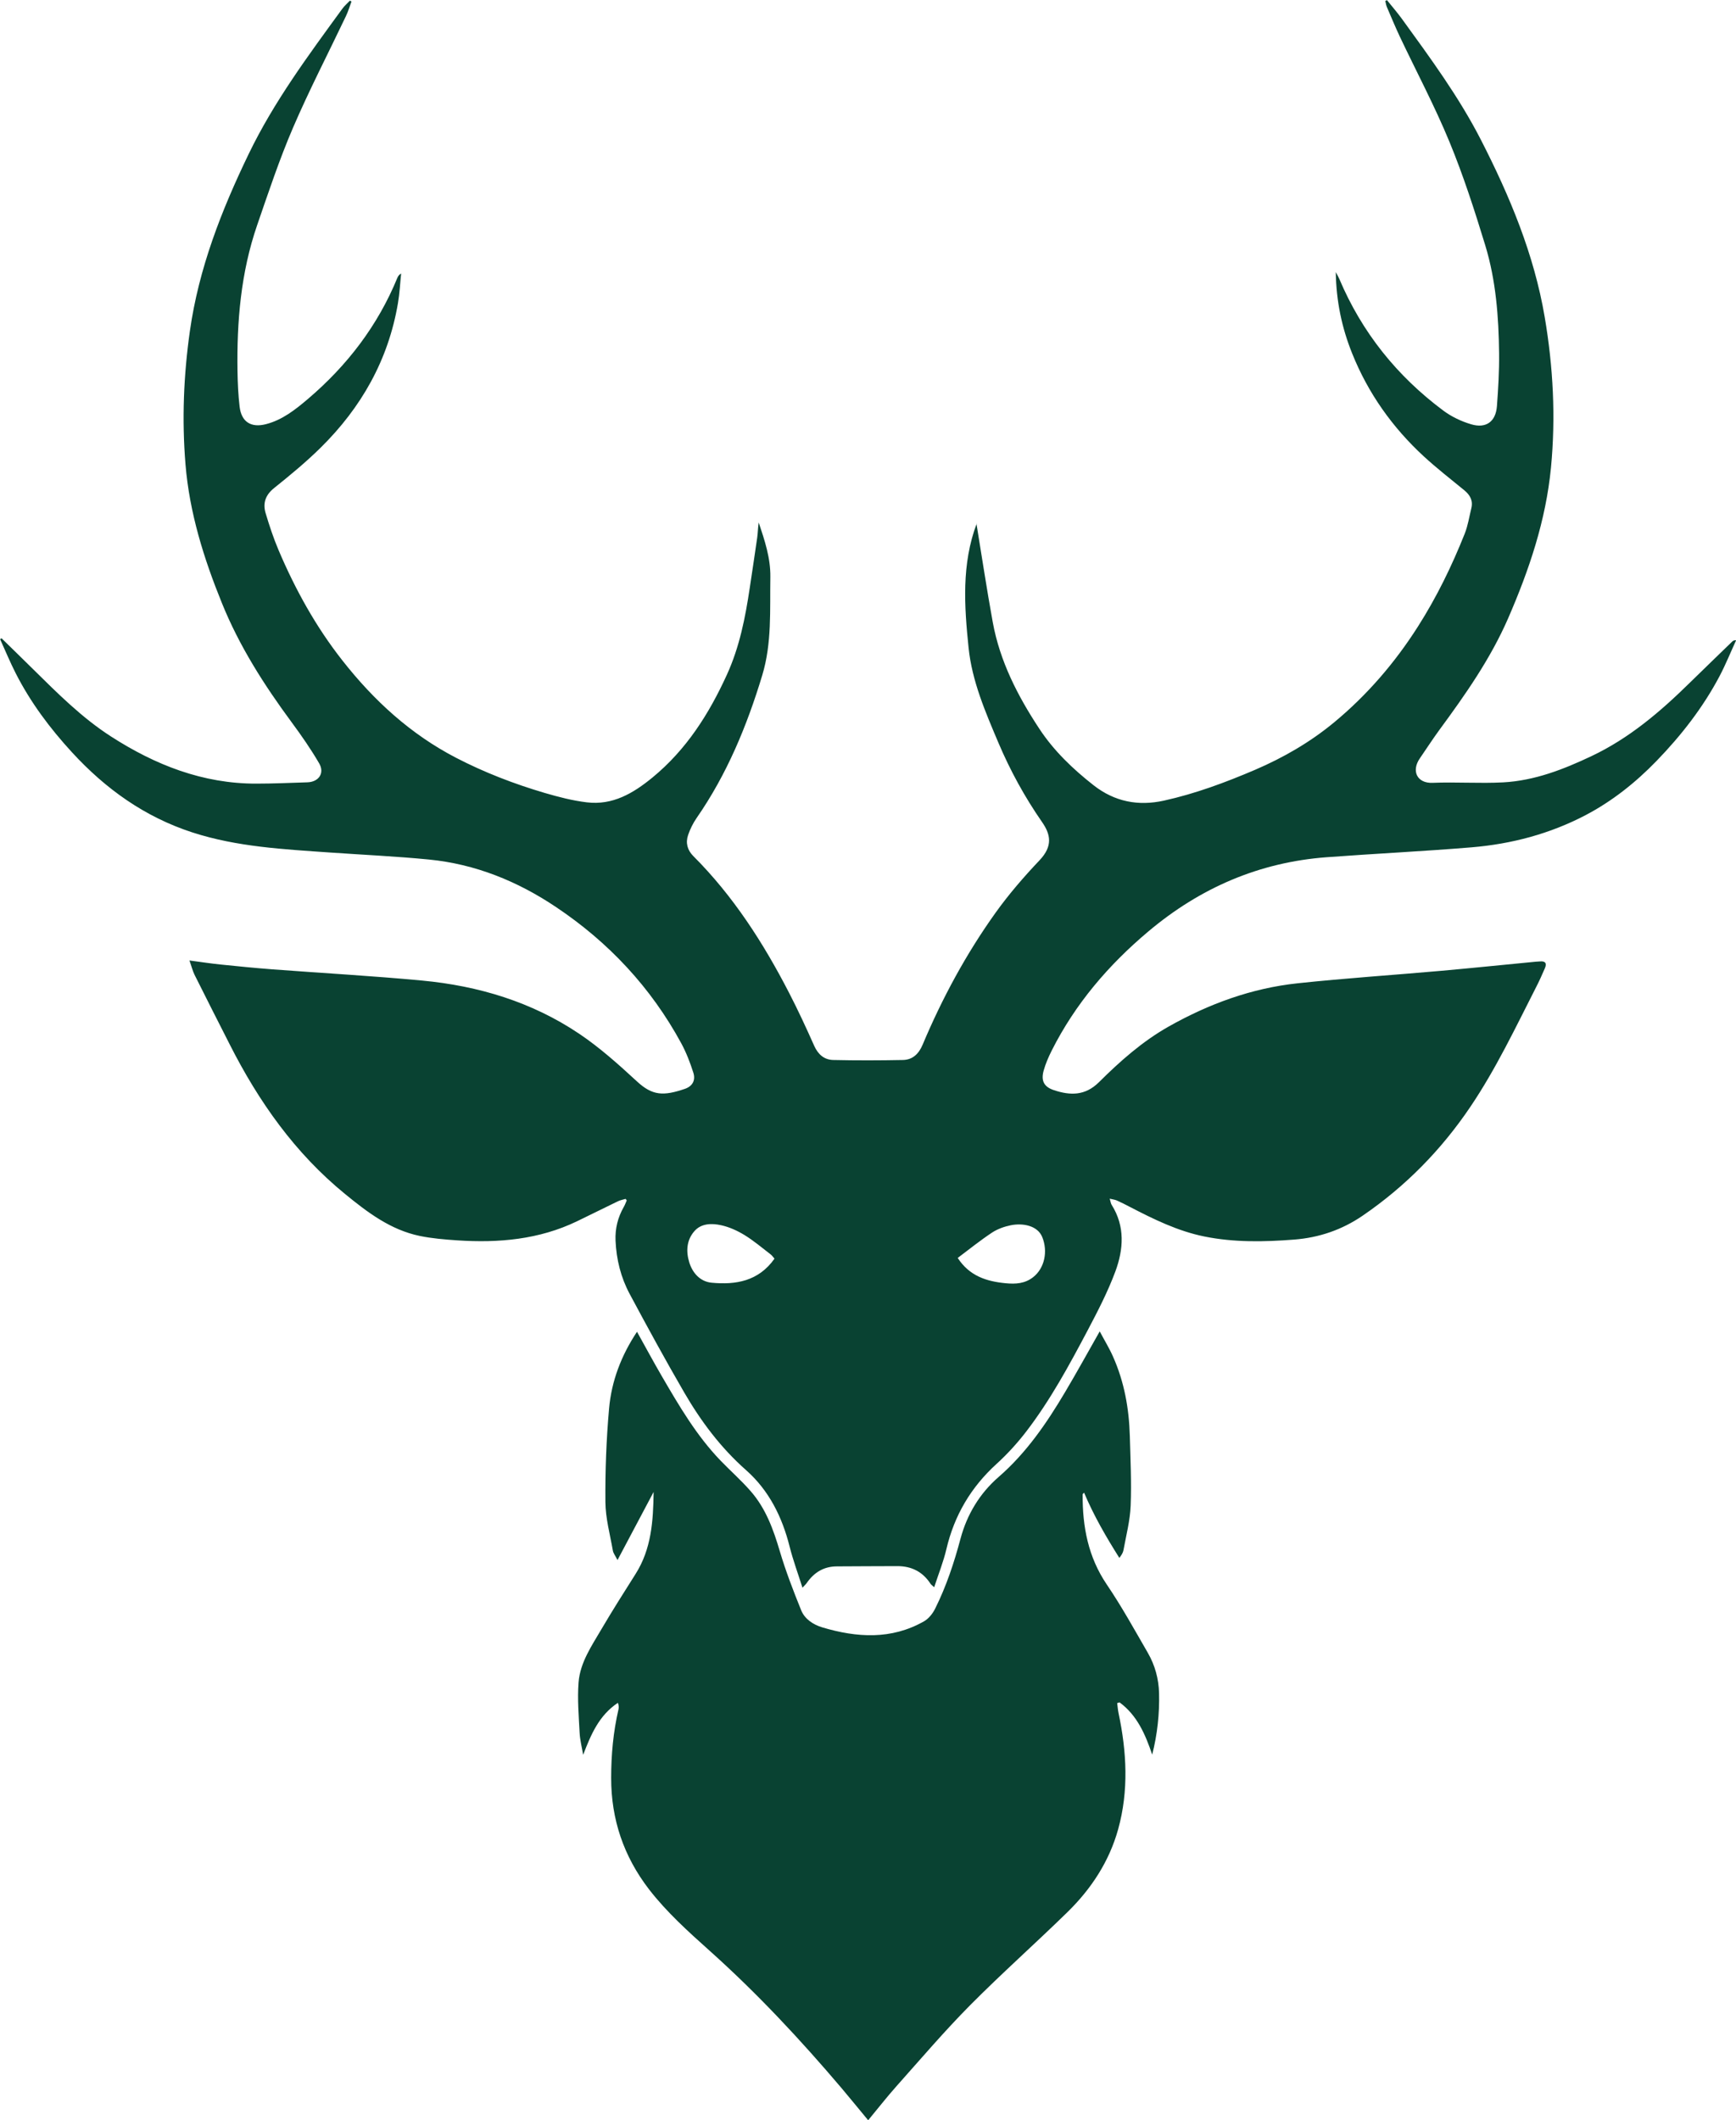
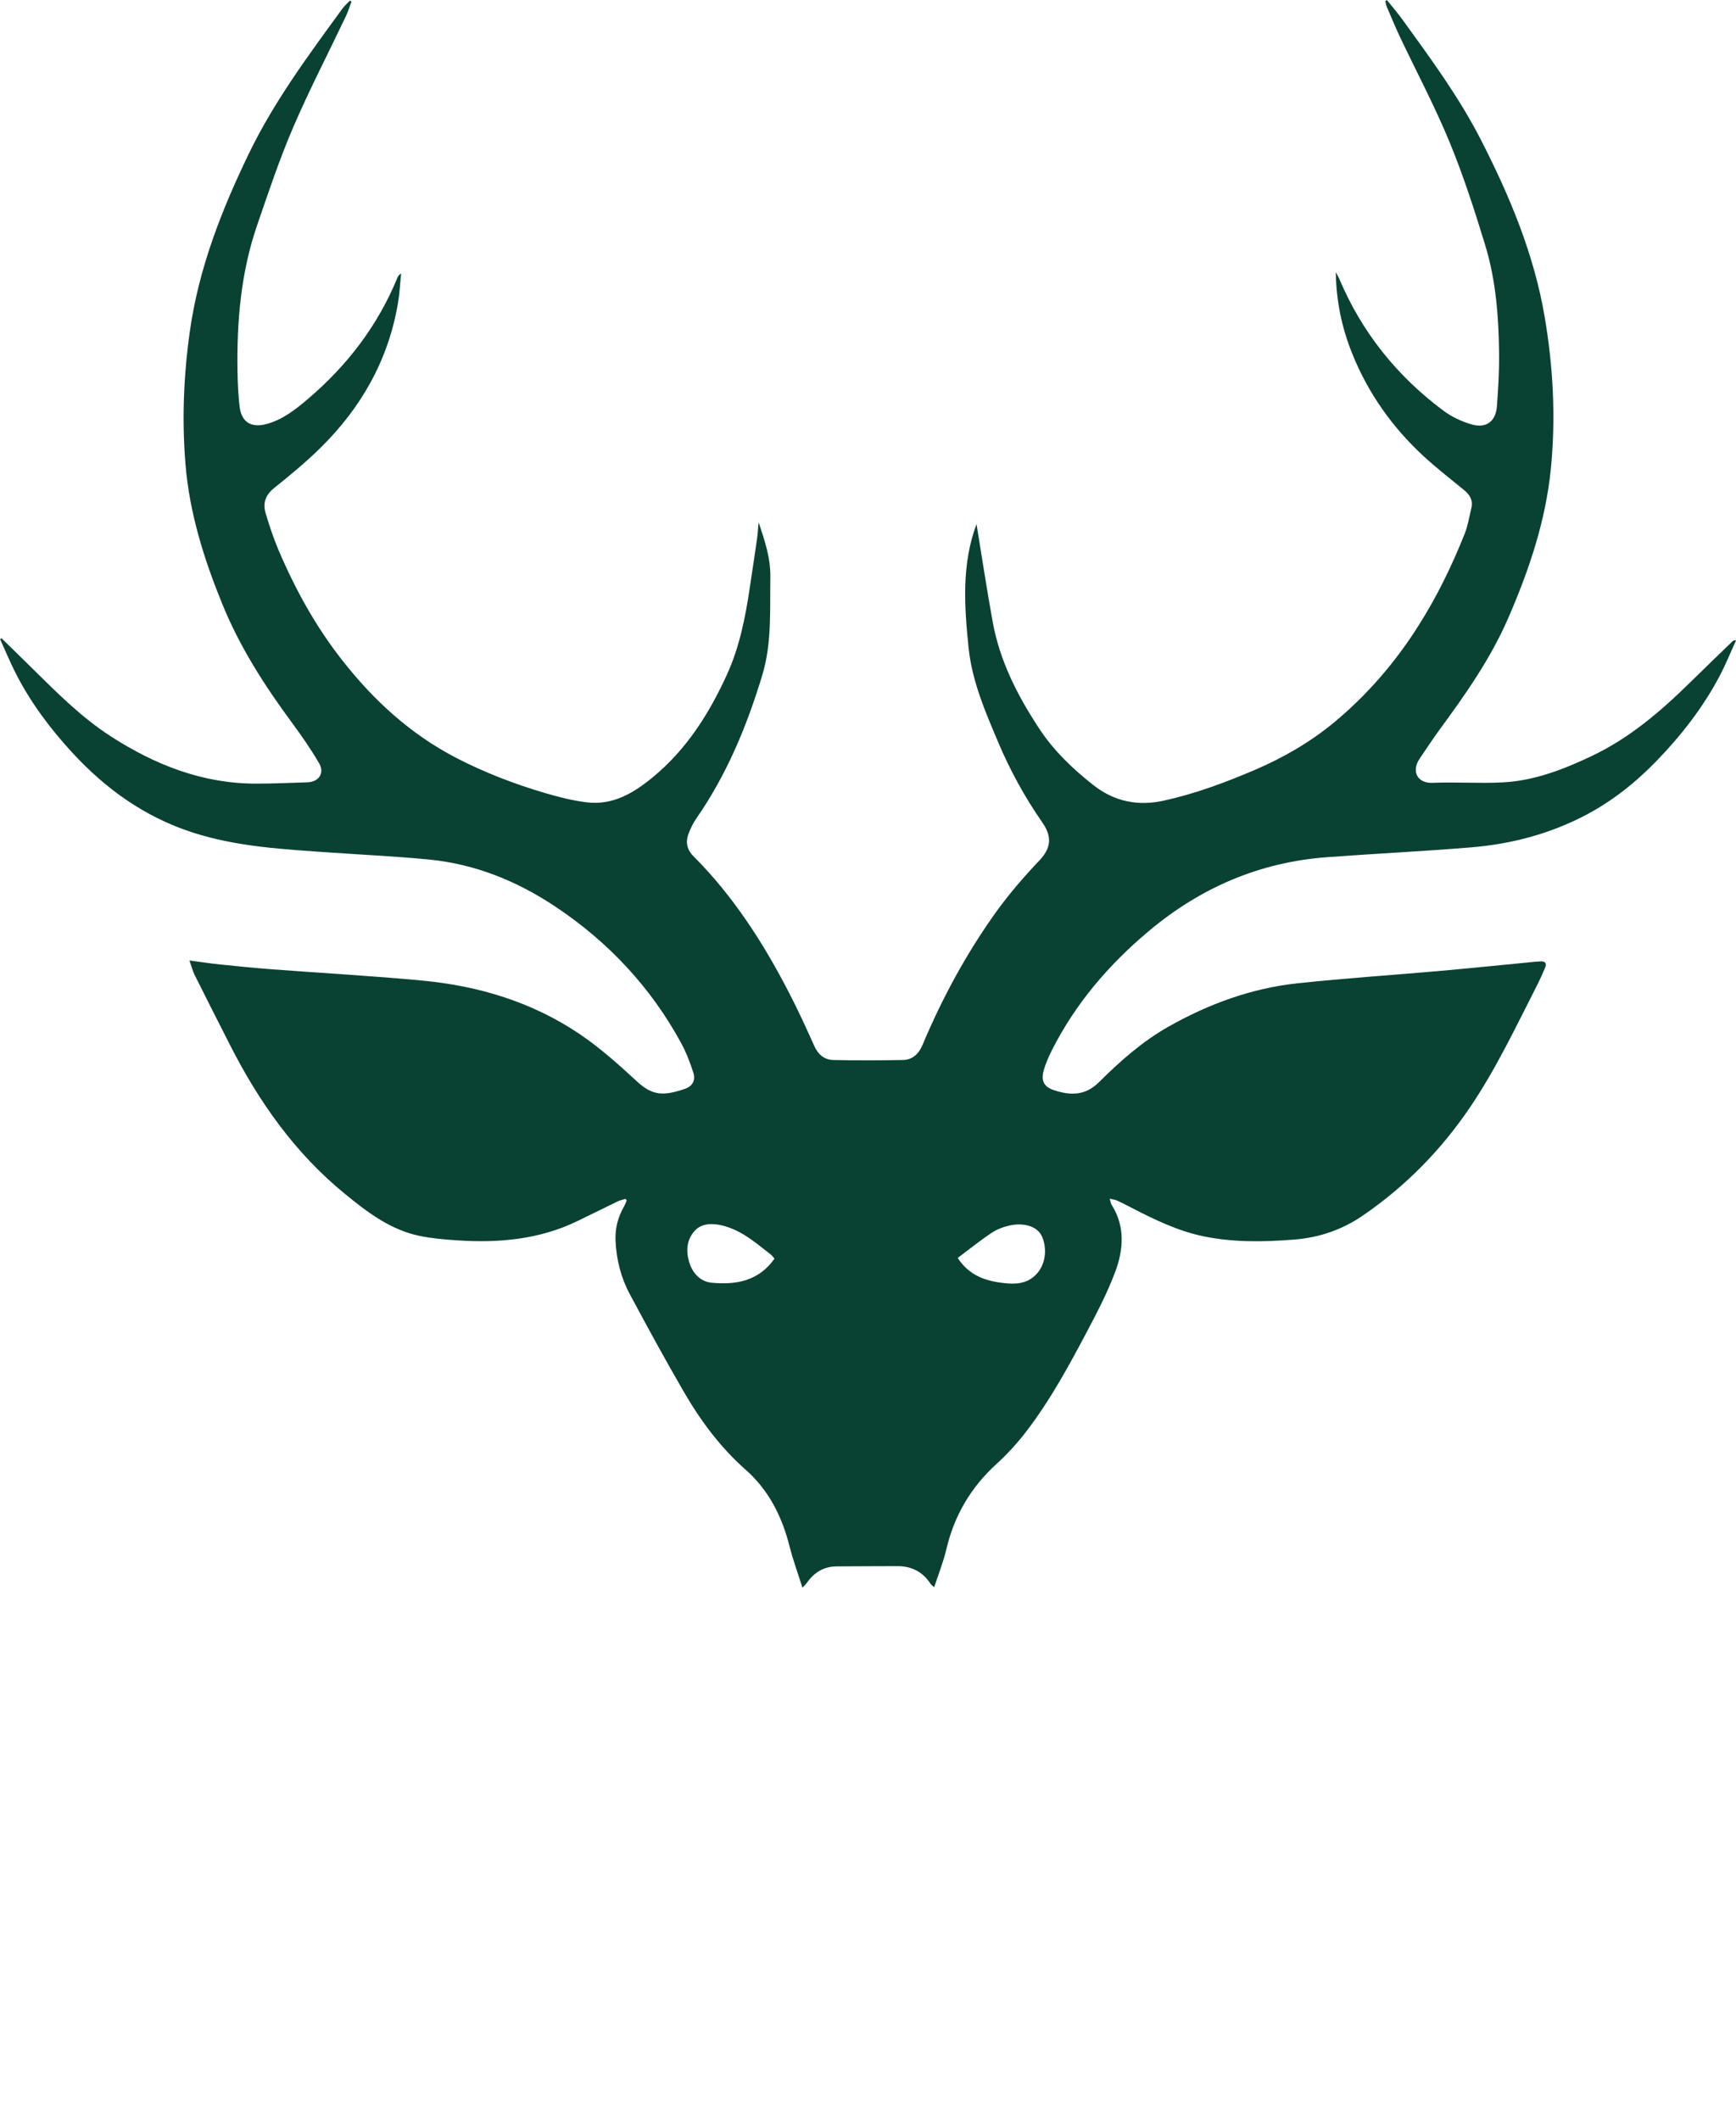
<svg xmlns="http://www.w3.org/2000/svg" id="Camada_2" data-name="Camada 2" viewBox="0 0 265.33 324.06">
  <defs>
    <style>
      .cls-1 {
        fill: #094232;
      }
    </style>
  </defs>
  <g id="Camada_1-2" data-name="Camada 1">
    <g>
      <path class="cls-1" d="m28.95,146.8c1.81.24,3.3.47,4.79.62,2.61.27,5.22.53,7.84.73,7.65.58,15.31,1,22.94,1.72,8.61.81,16.76,3.26,23.99,8.12,3.16,2.12,6.04,4.71,8.85,7.3,2.35,2.17,4.01,2.26,7.32,1.13,1.16-.4,1.66-1.3,1.29-2.47-.49-1.54-1.08-3.07-1.84-4.48-4.64-8.55-11.12-15.47-19.17-20.85-5.86-3.93-12.32-6.56-19.41-7.25-5.02-.49-10.06-.72-15.09-1.07-7.09-.5-14.2-.85-21.05-3.07-7.3-2.37-13.28-6.66-18.42-12.26-3.36-3.66-6.31-7.6-8.57-12.03-.87-1.71-1.61-3.49-2.4-5.24.07-.05.14-.1.21-.15,1.61,1.58,3.23,3.14,4.83,4.73,3.74,3.69,7.46,7.42,11.9,10.28,6.77,4.36,14.05,7.23,22.24,7.21,2.59,0,5.18-.12,7.78-.2,1.74-.06,2.67-1.4,1.8-2.9-1.26-2.17-2.71-4.25-4.2-6.27-4.2-5.69-7.98-11.6-10.65-18.19-2.78-6.84-4.97-13.83-5.58-21.24-.56-6.81-.29-13.58.67-20.36,1.36-9.6,4.82-18.44,9-27.1,3.86-7.99,9.11-15.05,14.29-22.16.33-.46.78-.83,1.17-1.25.08.04.16.09.24.13-.28.76-.51,1.54-.86,2.26-2.7,5.68-5.6,11.27-8.08,17.04-2.08,4.84-3.75,9.87-5.47,14.86-2.5,7.24-3.13,14.76-3.01,22.37.03,1.79.11,3.6.32,5.38.27,2.34,1.74,3.28,4.03,2.69,2.52-.65,4.5-2.23,6.42-3.86,5.99-5.1,10.66-11.19,13.66-18.5.1-.24.24-.47.58-.67-.16,1.52-.23,3.05-.49,4.55-1.47,8.68-5.61,15.96-11.82,22.08-2.23,2.2-4.66,4.2-7.1,6.16-1.33,1.06-1.75,2.31-1.31,3.82.57,1.91,1.2,3.82,1.98,5.66,2.56,6.03,5.71,11.73,9.78,16.9,4.79,6.1,10.4,11.24,17.33,14.84,4.34,2.25,8.88,4,13.56,5.38,2.11.62,4.27,1.18,6.44,1.44,3.95.48,7.09-1.37,10.05-3.8,5.18-4.26,8.63-9.71,11.37-15.71,1.93-4.23,2.81-8.71,3.49-13.26.38-2.56.78-5.12,1.14-7.68.11-.76.11-1.54.23-2.32.91,2.72,1.82,5.43,1.78,8.33-.08,5.03.25,10.1-1.24,15.02-2.34,7.74-5.4,15.14-10.04,21.83-.54.78-.98,1.68-1.29,2.58-.41,1.2-.12,2.31.8,3.23,6.1,6.1,10.69,13.26,14.62,20.87,1.38,2.67,2.64,5.4,3.86,8.14.59,1.31,1.53,2.12,2.9,2.15,3.55.08,7.11.07,10.66,0,1.48-.03,2.42-.95,3-2.33,3-7.13,6.66-13.9,11.16-20.19,2.02-2.82,4.32-5.48,6.71-8,2.07-2.18,1.69-3.97.39-5.84-2.65-3.82-4.87-7.87-6.68-12.14-1.98-4.68-4.02-9.38-4.55-14.47-.66-6.39-1.1-12.83,1.25-19.05.02-.05.09-.09-.05.05.81,4.92,1.57,10,2.49,15.05,1.09,5.98,3.81,11.28,7.13,16.31,2.23,3.38,5.11,6.13,8.28,8.62,3.23,2.53,6.84,3.21,10.75,2.35,4.8-1.06,9.39-2.77,13.91-4.7,4.38-1.88,8.46-4.24,12.13-7.28,5.04-4.18,9.26-9.09,12.77-14.6,2.87-4.5,5.2-9.28,7.17-14.23.49-1.24.69-2.59,1.01-3.89.28-1.15-.19-2-1.06-2.72-2.08-1.71-4.21-3.36-6.19-5.18-4.82-4.44-8.54-9.68-10.98-15.78-1.55-3.87-2.42-7.89-2.49-12.4.27.52.42.76.53,1.02,3.45,8.18,8.82,14.87,15.92,20.16,1.25.93,2.75,1.64,4.24,2.08,2.28.68,3.76-.4,3.94-2.77.2-2.68.36-5.38.33-8.07-.06-5.57-.48-11.14-2.11-16.5-1.63-5.34-3.35-10.68-5.48-15.84-2.26-5.48-5.06-10.74-7.6-16.11-.69-1.47-1.31-2.97-1.95-4.46-.13-.29-.17-.62-.25-.94.08-.05.17-.09.25-.14.77.96,1.58,1.89,2.3,2.88,4.32,5.96,8.69,11.89,12.06,18.47,4.41,8.61,8.12,17.48,9.75,27.08,1.3,7.63,1.7,15.31.96,23.03-.78,8.07-3.33,15.62-6.54,23.01-2.7,6.2-6.54,11.67-10.52,17.08-1.04,1.42-1.99,2.9-2.99,4.35-1.31,1.9-.44,3.83,1.97,3.73,3.58-.15,7.19.12,10.77-.07,4.8-.26,9.22-1.98,13.52-4.02,5.73-2.71,10.48-6.76,14.96-11.16,2.17-2.13,4.36-4.23,6.54-6.35.12-.11.26-.21.59-.19-.84,1.82-1.59,3.69-2.52,5.46-2.55,4.83-5.87,9.09-9.67,13.01-3.2,3.3-6.75,6.12-10.82,8.26-5.46,2.86-11.32,4.41-17.43,4.92-7.37.61-14.76.96-22.13,1.51-10.33.77-19.36,4.69-27.26,11.34-6.1,5.13-11.18,11.07-14.78,18.22-.49.98-.94,2.01-1.23,3.06-.43,1.57.06,2.49,1.59,2.99,2.48.82,4.75.87,6.86-1.22,3.23-3.21,6.64-6.24,10.66-8.51,6.15-3.47,12.68-5.86,19.7-6.61,7.31-.78,14.66-1.26,21.98-1.91,4.81-.43,9.62-.93,14.43-1.39.21-.02.41-.02.62-.04.86-.09,1.09.3.77,1.04-.42.98-.86,1.96-1.35,2.91-3.15,6.18-6.12,12.46-10.02,18.24-4.45,6.6-9.92,12.18-16.5,16.68-3.15,2.15-6.62,3.34-10.43,3.64-4.6.36-9.2.45-13.74-.47-4.06-.82-7.76-2.64-11.42-4.54-.64-.33-1.29-.67-1.95-.96-.29-.13-.62-.16-1.1-.28.14.46.16.74.3.95,2.07,3.29,1.81,6.8.56,10.18-1.15,3.09-2.68,6.05-4.22,8.97-2.83,5.35-5.71,10.68-9.4,15.49-1.36,1.77-2.89,3.45-4.54,4.95-3.91,3.56-6.45,7.86-7.66,13.01-.45,1.93-1.2,3.79-1.87,5.84-.32-.3-.46-.39-.55-.52-1.19-1.84-2.9-2.71-5.07-2.71-3.08,0-6.15.03-9.23.04-2,0-3.5.91-4.62,2.53-.13.19-.31.35-.66.73-.7-2.21-1.44-4.21-1.96-6.27-1.14-4.54-3.16-8.61-6.67-11.71-3.87-3.42-6.89-7.46-9.45-11.87-2.88-4.96-5.62-9.99-8.33-15.05-1.35-2.52-2.03-5.26-2.16-8.14-.08-1.86.35-3.56,1.26-5.16.18-.31.3-.66.45-.99-.06-.08-.12-.16-.17-.24-.39.12-.81.19-1.18.37-2.09,1-4.15,2.05-6.24,3.05-5.81,2.8-11.99,3.34-18.31,2.92-1.93-.13-3.87-.29-5.76-.68-4.44-.93-7.95-3.59-11.36-6.38-7.67-6.25-13.23-14.14-17.66-22.89-1.8-3.54-3.6-7.08-5.37-10.63-.29-.59-.45-1.25-.78-2.19Zm117.43,45.47c1.79,2.75,4.39,3.58,7.32,3.86,1.54.15,2.95.06,4.21-.93,1.75-1.37,2.27-3.94,1.39-6.12-.72-1.78-2.99-2.18-4.82-1.81-.99.2-2.02.57-2.86,1.12-1.82,1.21-3.54,2.59-5.24,3.87Zm-28,.11c-.2-.22-.37-.49-.61-.67-1.31-1-2.58-2.09-3.99-2.95-1.1-.67-2.33-1.23-3.58-1.5-1.42-.31-3.02-.29-4.06.9-1.2,1.36-1.32,3.08-.79,4.79.52,1.68,1.72,2.94,3.41,3.1,3.69.35,7.17-.22,9.61-3.67Z" />
-       <path class="cls-1" d="m176.11,268.2c-1.05-3.1-2.3-6.03-5-8.01-.12.04-.24.08-.36.11.07.51.1,1.03.21,1.54,1.25,5.92,1.57,11.85-.06,17.74-1.37,4.94-4.12,9.12-7.75,12.67-4.91,4.8-10.06,9.37-14.9,14.25-3.91,3.95-7.52,8.19-11.22,12.34-1.49,1.67-2.86,3.44-4.34,5.22-1.38-1.66-2.7-3.29-4.05-4.89-6.29-7.41-12.9-14.5-20.15-20.99-3.29-2.95-6.58-5.9-9.3-9.42-3.86-5.02-5.79-10.68-5.78-17.03,0-3.54.32-7.03,1.12-10.48.07-.3.04-.62-.09-.99-2.88,1.91-4.12,4.84-5.31,7.95-.19-1.12-.48-2.23-.54-3.35-.13-2.58-.36-5.18-.16-7.74.24-3.03,2-5.56,3.49-8.11,1.68-2.86,3.46-5.66,5.23-8.46,2.4-3.79,2.69-8.03,2.75-12.52-1.85,3.49-3.61,6.81-5.52,10.41-.35-.69-.64-1.04-.71-1.44-.43-2.47-1.12-4.95-1.14-7.43-.04-4.76.14-9.54.56-14.28.37-4.19,1.85-8.1,4.27-11.74,1.28,2.3,2.49,4.55,3.77,6.75,2.66,4.57,5.33,9.14,9.04,12.98,1.51,1.56,3.15,3.01,4.57,4.64,2.3,2.63,3.46,5.83,4.44,9.15.91,3.07,2.07,6.07,3.27,9.04.55,1.37,1.88,2.22,3.23,2.62,5.27,1.57,10.54,1.92,15.55-.93.72-.41,1.34-1.2,1.71-1.96,1.7-3.41,2.89-7.01,3.87-10.69.99-3.68,2.93-6.9,5.81-9.4,4.25-3.69,7.35-8.23,10.18-13,1.78-3,3.46-6.05,5.28-9.26.72,1.36,1.47,2.57,2.04,3.87,1.71,3.84,2.44,7.9,2.56,12.08.1,3.56.27,7.13.13,10.68-.09,2.28-.69,4.55-1.1,6.81-.07.39-.3.75-.63,1.18-2.02-3.2-3.9-6.44-5.39-9.97-.11.13-.22.2-.22.27-.03,4.93.84,9.56,3.69,13.77,2.28,3.36,4.25,6.94,6.29,10.47,1.08,1.88,1.64,3.94,1.7,6.12.08,3.17-.26,6.3-1.05,9.42Z" />
    </g>
  </g>
</svg>